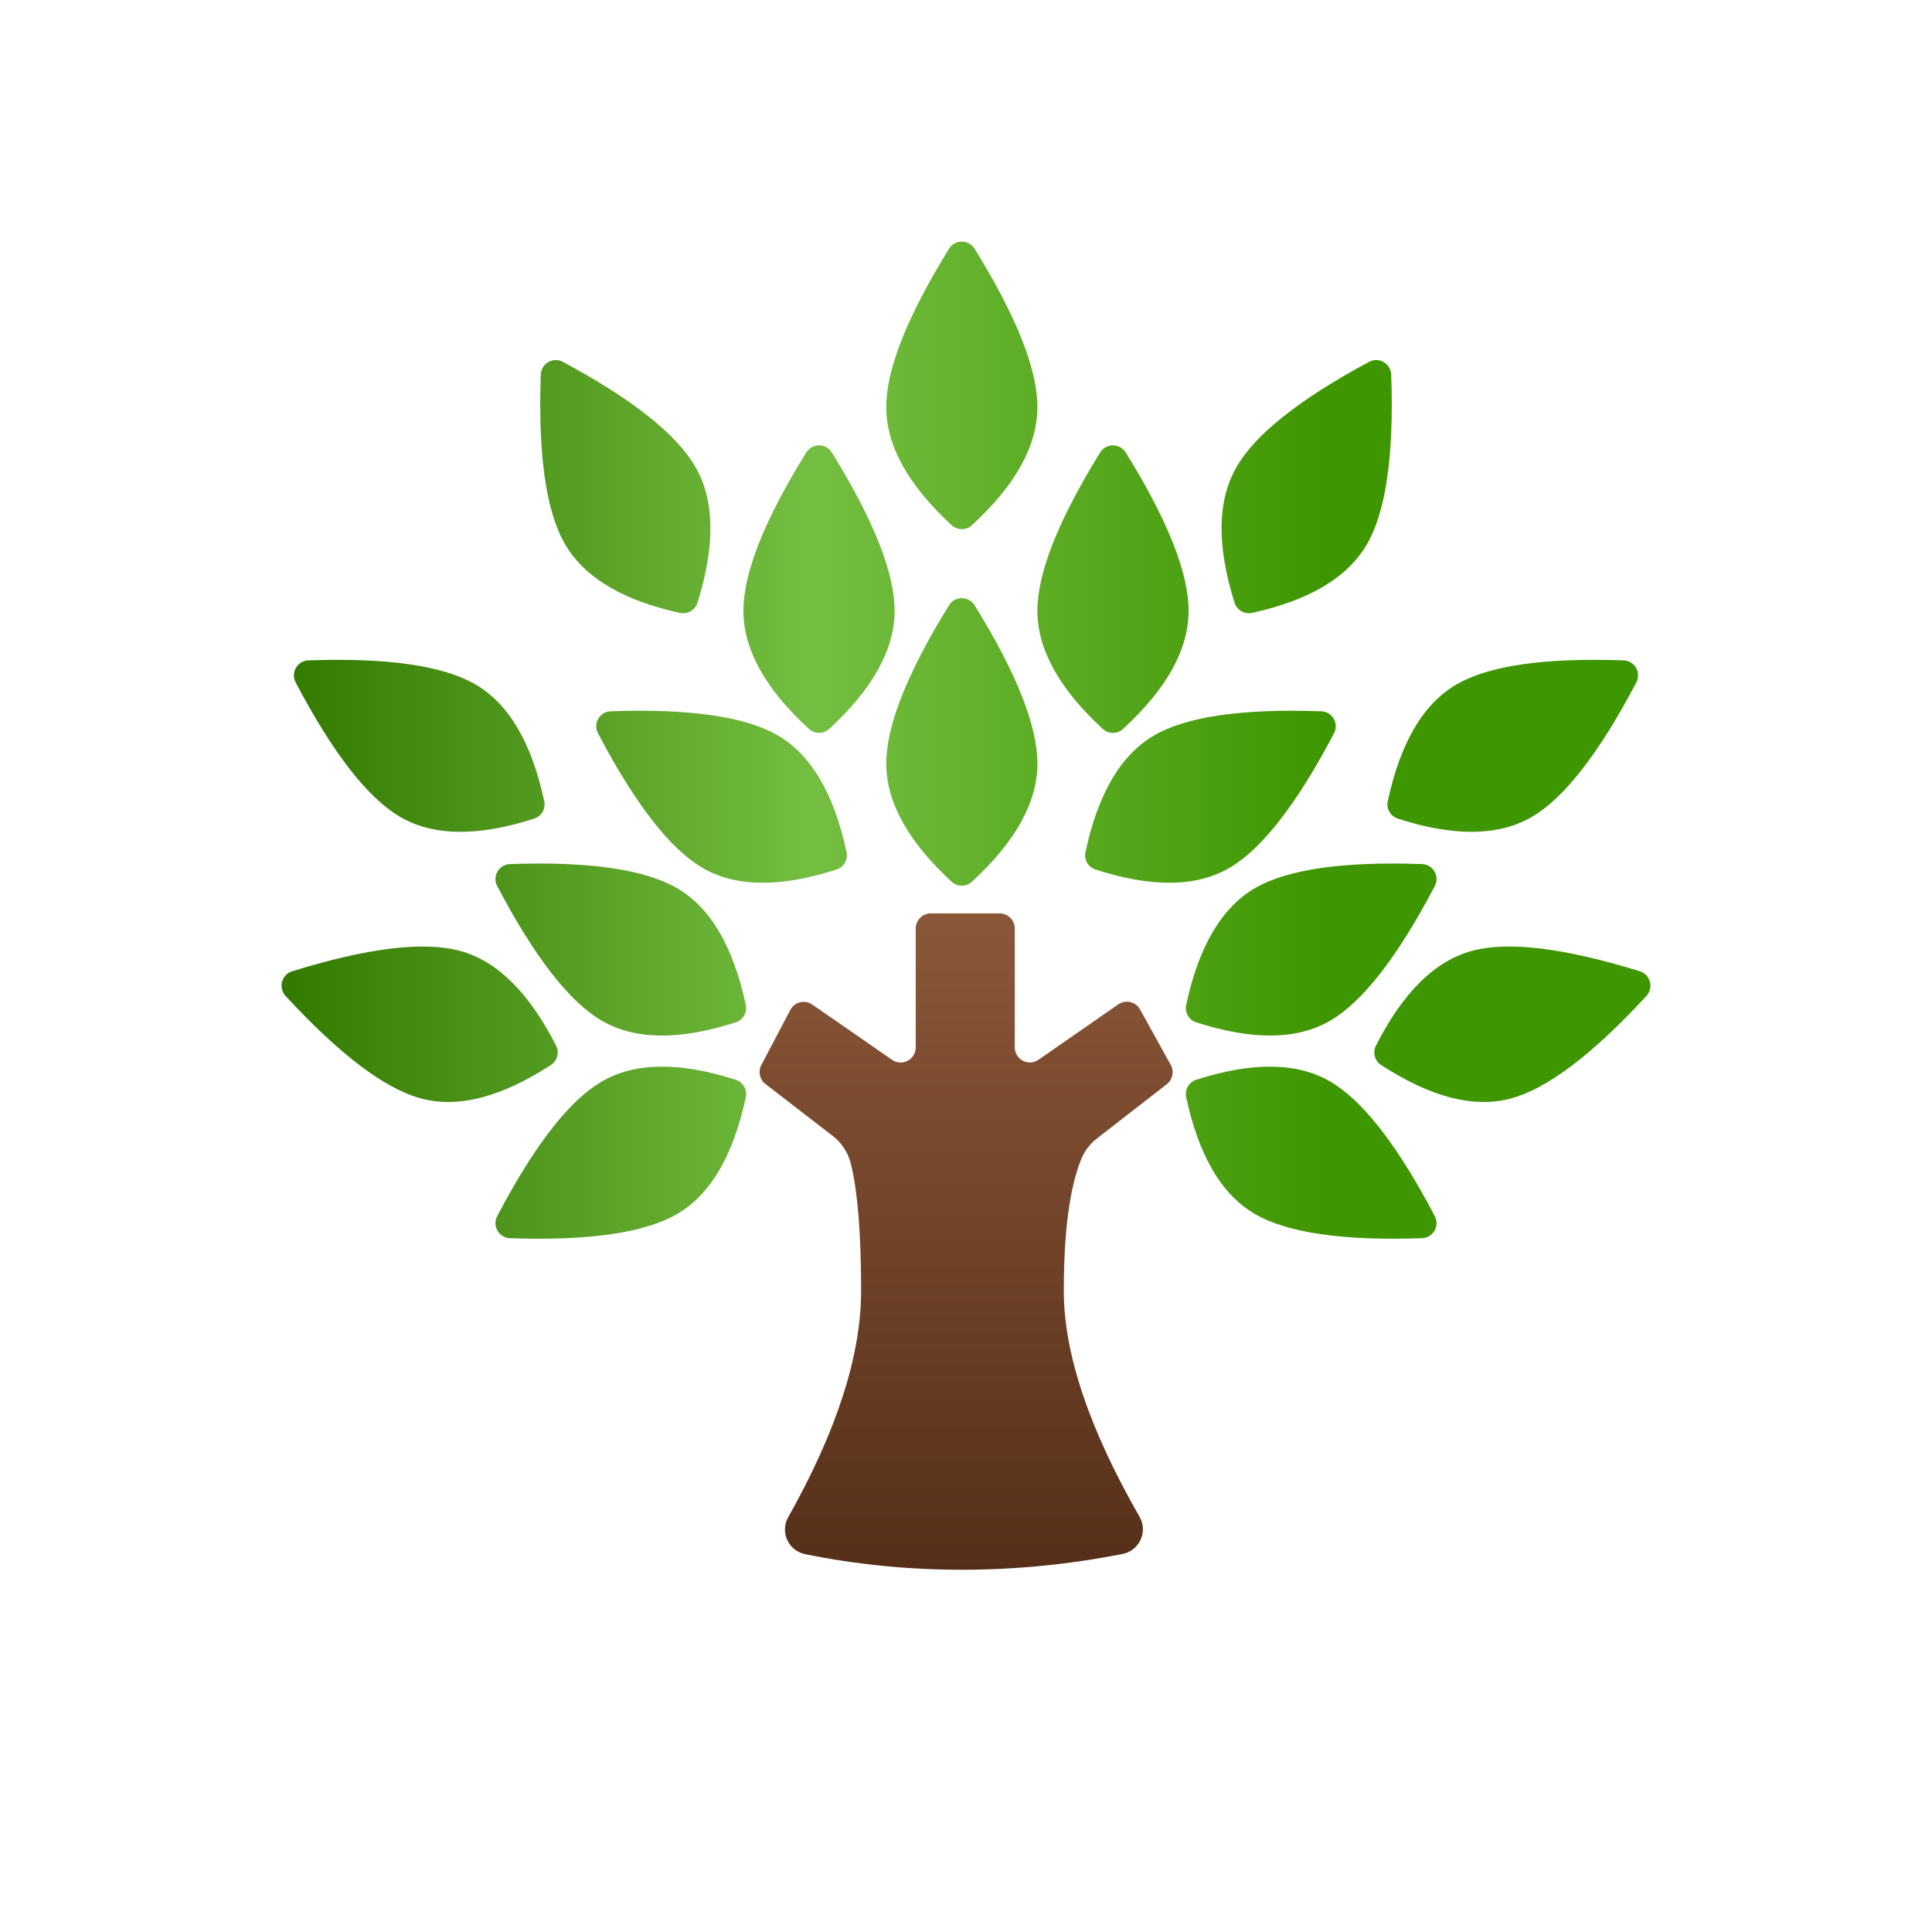
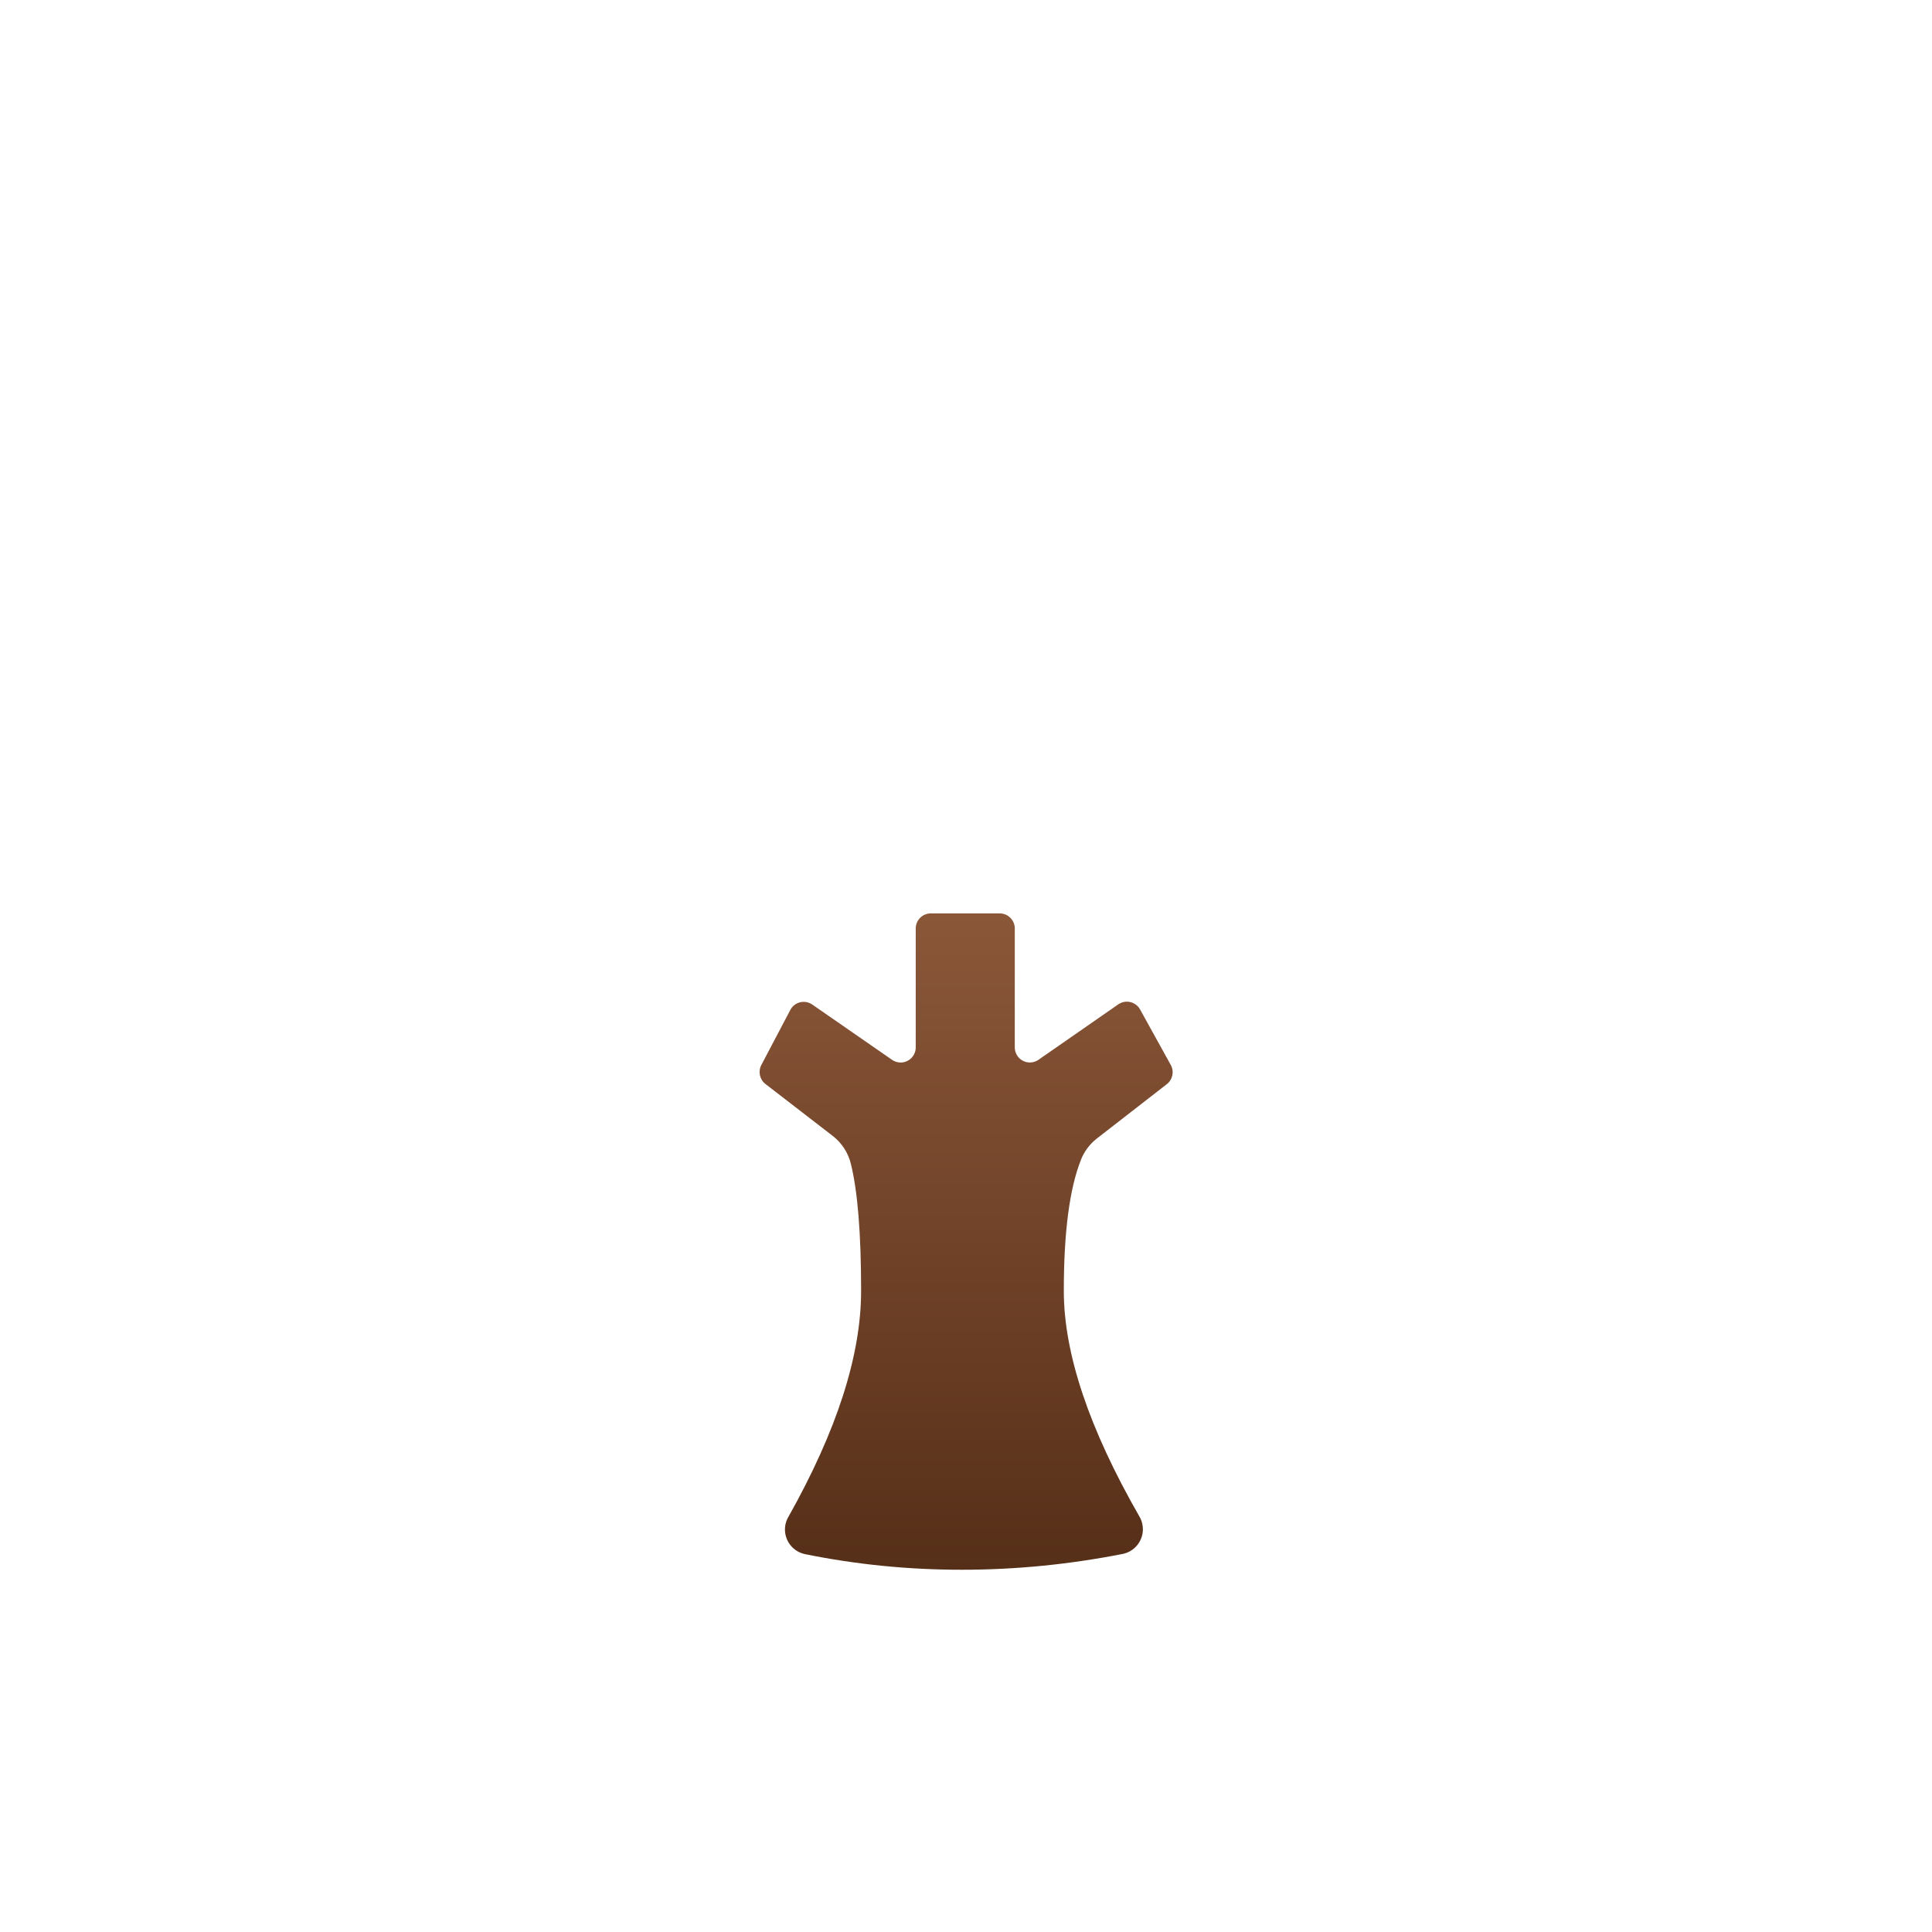
<svg xmlns="http://www.w3.org/2000/svg" width="48px" height="48px" viewBox="0 0 48 48" version="1.1">
  <title>Calendar/Events/family reunion</title>
  <defs>
    <linearGradient x1="0%" y1="33.692%" x2="76.336%" y2="33.692%" id="linearGradient-1">
      <stop stop-color="#327900" offset="0%" />
      <stop stop-color="#74BE41" offset="51.112%" />
      <stop stop-color="#3E9600" offset="100%" />
    </linearGradient>
    <linearGradient x1="50%" y1="0%" x2="50%" y2="100%" id="linearGradient-2">
      <stop stop-color="#8B5739" offset="0%" />
      <stop stop-color="#562F18" offset="100%" />
    </linearGradient>
  </defs>
  <g id="Calendar/Events/family-reunion" stroke="none" stroke-width="1" fill="none" fill-rule="evenodd">
    <g id="Group-Copy" transform="translate(7, 6)">
-       <path d="M11.278,20.826 C11.46,20.885 11.569,21.072 11.53,21.259 L11.464,21.543 C11.142,22.838 10.596,23.711 9.826,24.16 C9.02,24.63 7.636,24.831 5.673,24.763 C5.617,24.761 5.563,24.747 5.513,24.722 C5.329,24.627 5.257,24.401 5.352,24.217 L5.514,23.913 C6.377,22.329 7.188,21.316 7.948,20.872 C8.771,20.392 9.881,20.377 11.278,20.826 Z M4.429,17.624 C5.349,17.873 6.145,18.658 6.816,19.98 C6.902,20.151 6.845,20.36 6.683,20.462 C5.45,21.263 4.375,21.539 3.457,21.29 C2.557,21.047 1.437,20.198 0.096,18.745 C0.058,18.704 0.03,18.655 0.013,18.602 C-0.049,18.404 0.061,18.194 0.258,18.131 C2.139,17.549 3.529,17.38 4.429,17.624 Z M9.826,16.069 C10.651,16.55 11.219,17.517 11.53,18.969 C11.569,19.157 11.46,19.343 11.278,19.4 C9.881,19.851 8.771,19.837 7.948,19.357 C7.141,18.885 6.275,17.77 5.352,16.012 C5.326,15.963 5.312,15.908 5.31,15.853 C5.304,15.646 5.466,15.472 5.673,15.468 C7.636,15.398 9.02,15.599 9.826,16.069 Z M17.09,8.916 C17.14,8.946 17.182,8.987 17.213,9.037 C18.254,10.718 18.774,12.03 18.774,12.97 C18.774,13.931 18.232,14.909 17.148,15.905 C17.006,16.037 16.787,16.037 16.644,15.907 C15.561,14.909 15.019,13.931 15.019,12.97 C15.019,12.031 15.538,10.721 16.576,9.041 C16.682,8.864 16.913,8.808 17.09,8.916 Z M12.33,12.273 C13.154,12.754 13.722,13.721 14.033,15.173 C14.072,15.361 13.964,15.547 13.781,15.604 C12.385,16.055 11.275,16.041 10.452,15.561 C9.645,15.089 8.779,13.974 7.856,12.216 C7.83,12.167 7.816,12.112 7.814,12.056 C7.807,11.849 7.97,11.676 8.177,11.672 C10.139,11.602 11.524,11.803 12.33,12.273 Z M4.819,11.008 C5.643,11.489 6.211,12.456 6.522,13.908 C6.561,14.095 6.453,14.282 6.27,14.339 C4.874,14.79 3.764,14.775 2.941,14.295 C2.134,13.824 1.268,12.709 0.344,10.951 C0.319,10.901 0.305,10.847 0.303,10.791 C0.296,10.584 0.459,10.411 0.666,10.407 C2.628,10.337 4.013,10.537 4.819,11.008 Z M13.669,5.245 C14.707,6.925 15.226,8.235 15.226,9.174 C15.226,10.135 14.684,11.113 13.601,12.111 C13.457,12.241 13.239,12.241 13.097,12.109 C12.012,11.113 11.47,10.135 11.47,9.174 C11.47,8.234 11.99,6.922 13.032,5.241 C13.063,5.191 13.105,5.15 13.154,5.12 C13.331,5.012 13.562,5.068 13.669,5.245 Z M6.989,2.992 C8.72,3.923 9.818,4.795 10.283,5.609 C10.758,6.441 10.772,7.562 10.328,8.974 C10.27,9.158 10.081,9.268 9.892,9.227 L9.612,9.161 C8.334,8.835 7.474,8.284 7.03,7.507 C6.564,6.692 6.366,5.291 6.436,3.305 C6.438,3.248 6.454,3.192 6.481,3.142 C6.58,2.959 6.807,2.892 6.989,2.992 Z M17.09,0.058 C17.14,0.088 17.182,0.13 17.213,0.179 C18.254,1.861 18.774,3.172 18.774,4.113 C18.774,5.073 18.232,6.052 17.148,7.048 C17.006,7.179 16.787,7.179 16.644,7.049 C15.561,6.052 15.019,5.073 15.019,4.113 C15.019,3.173 15.538,1.864 16.576,0.184 C16.682,0.006 16.913,-0.05 17.09,0.058 Z M26.052,20.872 C26.812,21.316 27.623,22.329 28.486,23.913 L28.648,24.217 C28.743,24.401 28.671,24.627 28.487,24.722 C28.437,24.747 28.383,24.761 28.327,24.763 C26.364,24.831 24.98,24.63 24.174,24.16 C23.404,23.711 22.858,22.838 22.536,21.543 L22.47,21.259 C22.431,21.072 22.54,20.885 22.722,20.826 C24.119,20.377 25.229,20.392 26.052,20.872 Z M33.742,18.131 C33.939,18.194 34.049,18.404 33.987,18.602 C33.97,18.655 33.942,18.704 33.904,18.745 C32.563,20.198 31.443,21.047 30.543,21.29 C29.625,21.539 28.55,21.263 27.317,20.462 C27.155,20.36 27.098,20.151 27.184,19.98 C27.855,18.658 28.651,17.873 29.571,17.624 C30.471,17.38 31.861,17.549 33.742,18.131 Z M28.327,15.468 C28.534,15.472 28.696,15.646 28.69,15.853 C28.688,15.908 28.674,15.963 28.648,16.012 C27.725,17.77 26.859,18.885 26.052,19.357 C25.229,19.837 24.119,19.851 22.722,19.4 C22.54,19.343 22.431,19.157 22.47,18.969 C22.781,17.517 23.349,16.55 24.174,16.069 C24.98,15.599 26.364,15.398 28.327,15.468 Z M25.823,11.672 C26.03,11.676 26.193,11.849 26.186,12.056 C26.184,12.112 26.17,12.167 26.144,12.216 C25.221,13.974 24.355,15.089 23.548,15.561 C22.725,16.041 21.615,16.055 20.219,15.604 C20.036,15.547 19.928,15.361 19.967,15.173 C20.278,13.721 20.846,12.754 21.67,12.273 C22.476,11.803 23.861,11.602 25.823,11.672 Z M33.334,10.407 C33.541,10.411 33.704,10.584 33.697,10.791 C33.695,10.847 33.681,10.901 33.656,10.951 C32.732,12.709 31.866,13.824 31.059,14.295 C30.236,14.775 29.126,14.79 27.73,14.339 C27.547,14.282 27.439,14.095 27.478,13.908 C27.789,12.456 28.357,11.489 29.181,11.008 C29.987,10.537 31.372,10.337 33.334,10.407 Z M20.846,5.12 C20.895,5.15 20.937,5.191 20.968,5.241 C22.01,6.922 22.53,8.234 22.53,9.174 C22.53,10.135 21.988,11.113 20.903,12.109 C20.761,12.241 20.543,12.241 20.399,12.111 C19.316,11.113 18.774,10.135 18.774,9.174 C18.774,8.235 19.293,6.925 20.331,5.245 C20.438,5.068 20.669,5.012 20.846,5.12 Z M27.519,3.142 C27.546,3.192 27.562,3.248 27.564,3.305 C27.634,5.291 27.436,6.692 26.97,7.507 C26.526,8.284 25.666,8.835 24.388,9.161 L24.108,9.227 C23.919,9.268 23.73,9.158 23.672,8.974 C23.228,7.562 23.242,6.441 23.717,5.609 C24.182,4.795 25.28,3.923 27.011,2.992 C27.193,2.892 27.42,2.959 27.519,3.142 Z" id="Combined-Shape-Copy-2" fill="url(#linearGradient-1)" />
      <path d="M15.751,17.068 L15.751,20.023 C15.751,20.23 15.583,20.398 15.376,20.398 C15.3,20.398 15.225,20.375 15.163,20.331 L13.181,18.958 C13.01,18.84 12.777,18.882 12.659,19.052 C12.65,19.065 12.642,19.078 12.635,19.092 L11.915,20.46 C11.831,20.622 11.874,20.821 12.018,20.932 L13.692,22.224 C13.912,22.395 14.069,22.635 14.137,22.905 C14.309,23.593 14.394,24.649 14.394,26.071 C14.394,27.674 13.791,29.548 12.583,31.694 L12.582,31.694 C12.413,31.995 12.52,32.376 12.821,32.545 C12.879,32.577 12.941,32.6 13.005,32.613 C14.276,32.871 15.574,33 16.896,33 C18.229,33 19.561,32.869 20.894,32.607 L20.894,32.607 C21.232,32.538 21.451,32.208 21.382,31.87 C21.369,31.803 21.344,31.739 21.31,31.68 C20.057,29.497 19.43,27.627 19.43,26.071 C19.43,24.61 19.573,23.522 19.859,22.808 L19.858,22.808 C19.941,22.603 20.076,22.422 20.251,22.286 L21.989,20.936 C22.135,20.823 22.177,20.62 22.087,20.458 L21.325,19.08 C21.225,18.899 20.996,18.833 20.815,18.933 C20.804,18.939 20.793,18.946 20.783,18.953 L18.801,20.33 C18.631,20.448 18.397,20.406 18.279,20.236 C18.235,20.173 18.212,20.099 18.212,20.022 L18.212,17.068 C18.212,16.861 18.044,16.693 17.837,16.693 L16.126,16.693 C15.919,16.693 15.751,16.861 15.751,17.068 Z" id="Path-11" fill="url(#linearGradient-2)" />
    </g>
  </g>
</svg>